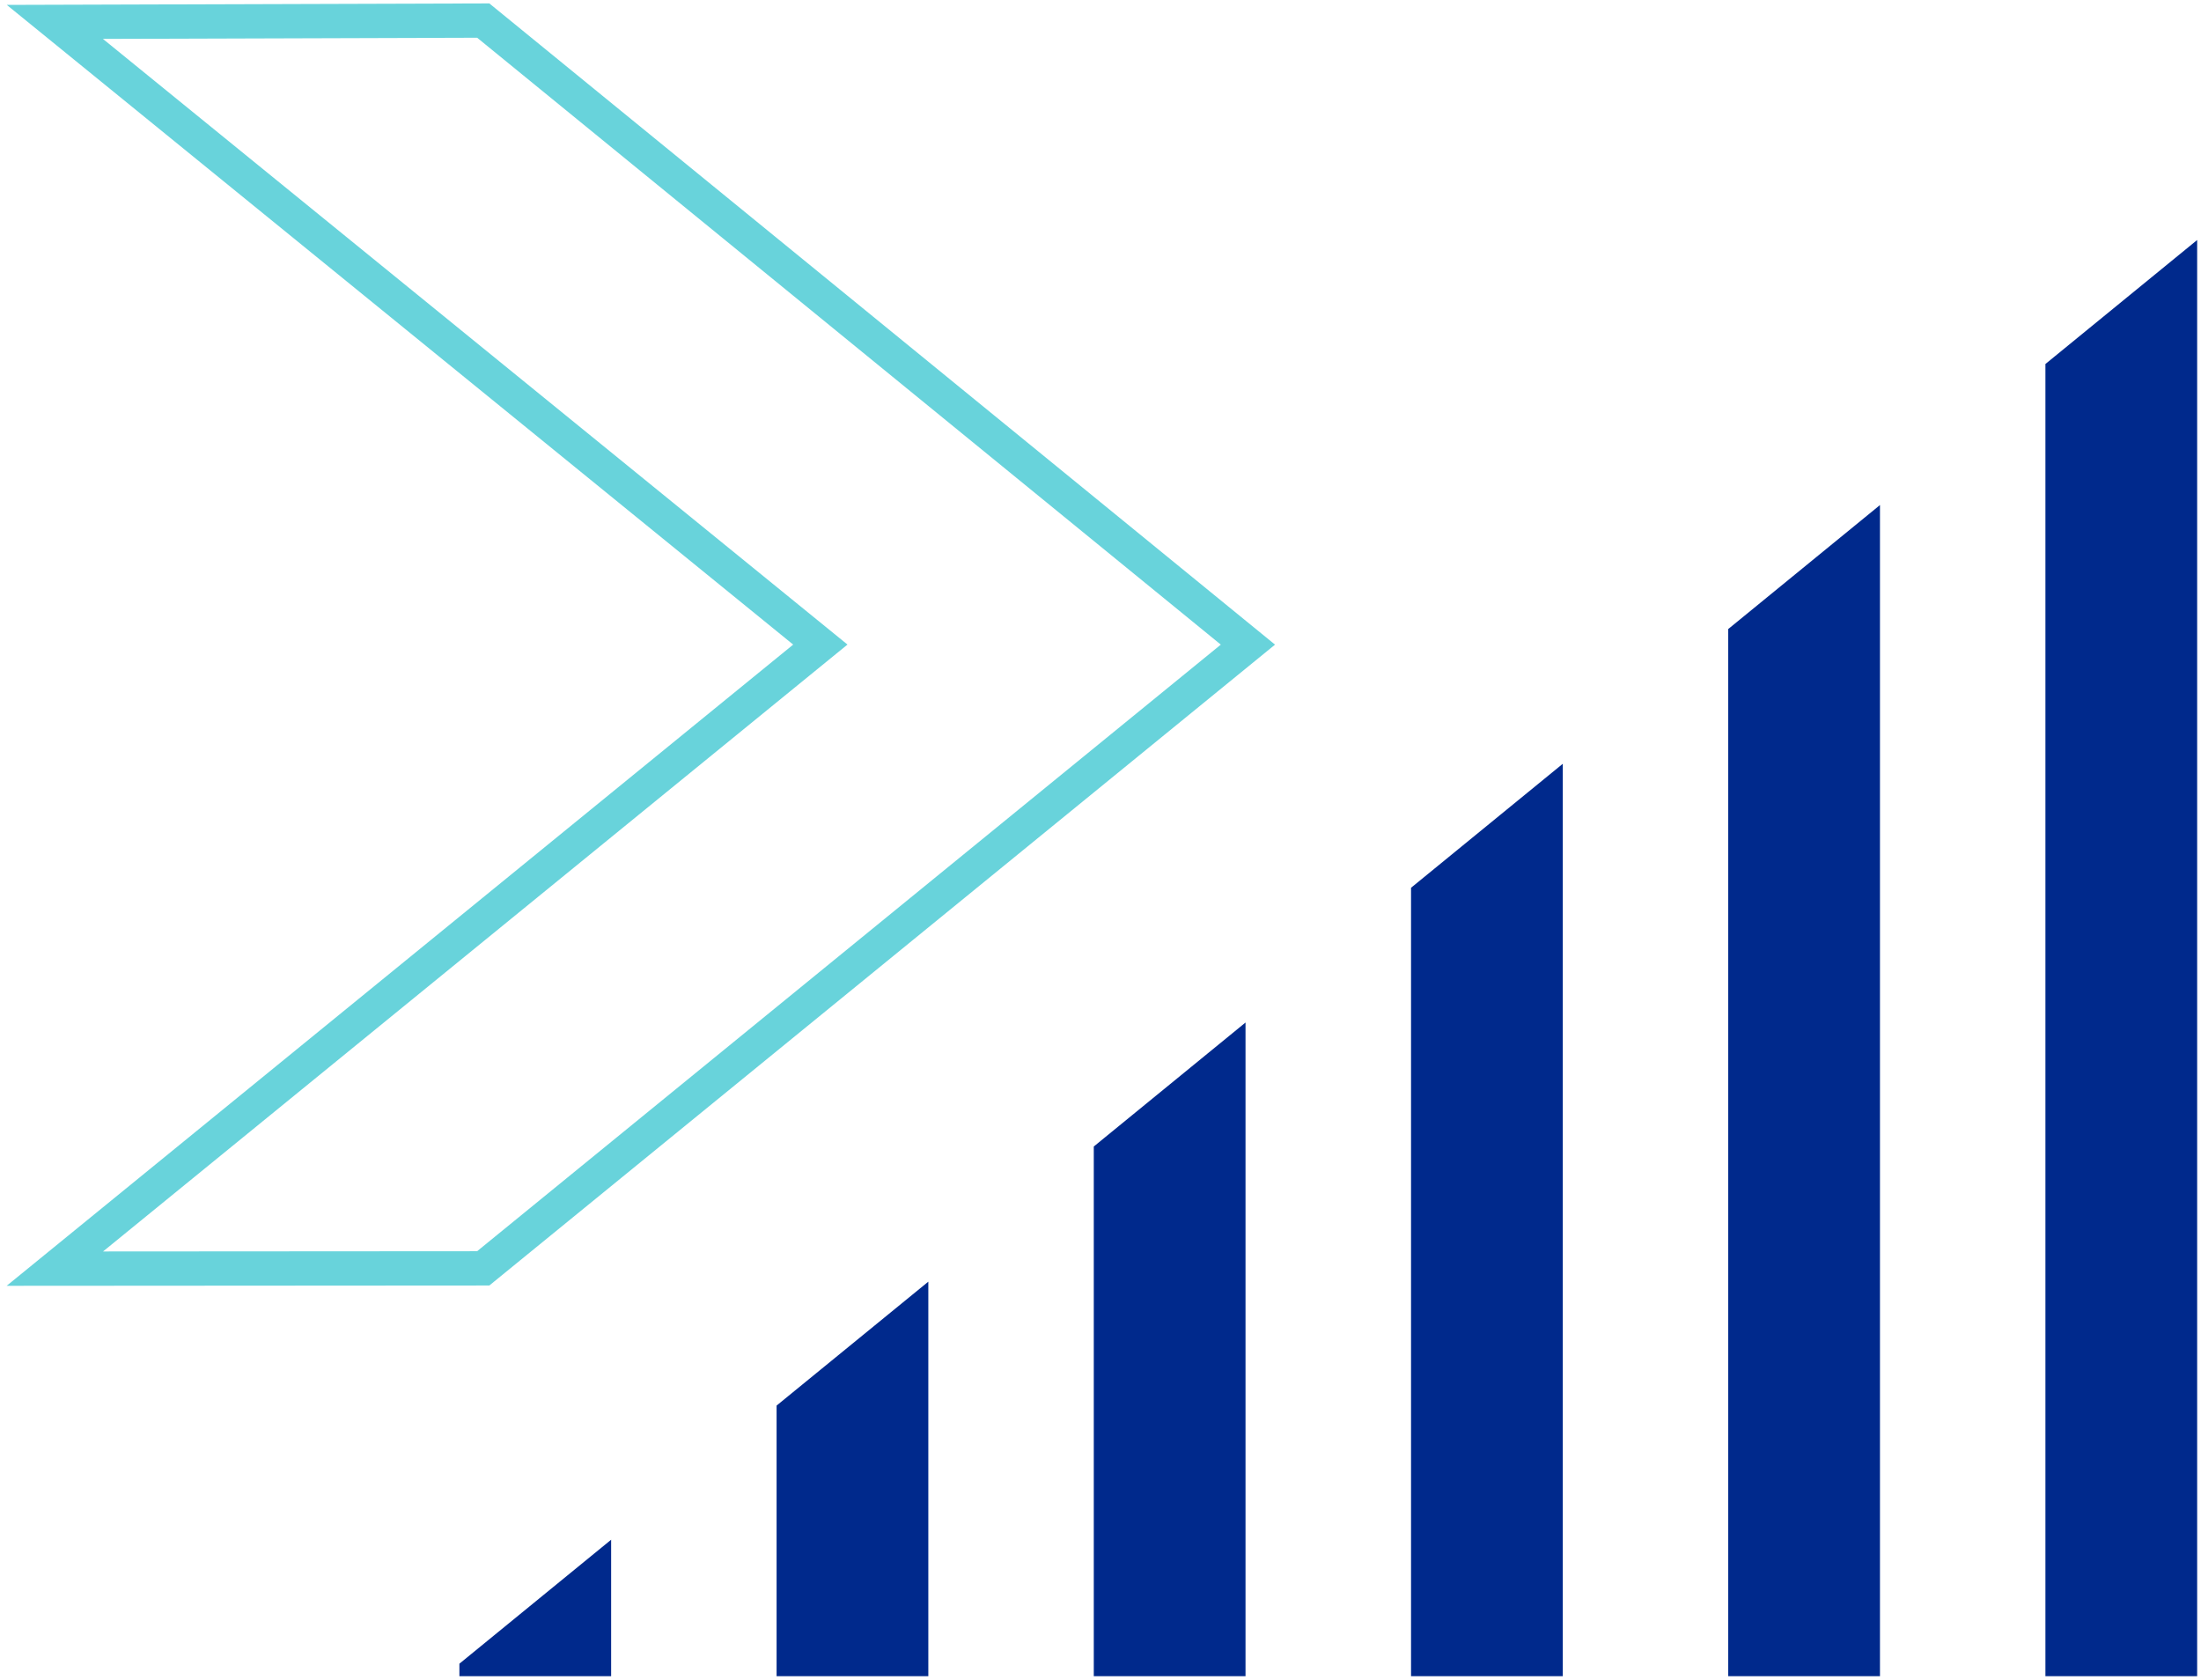
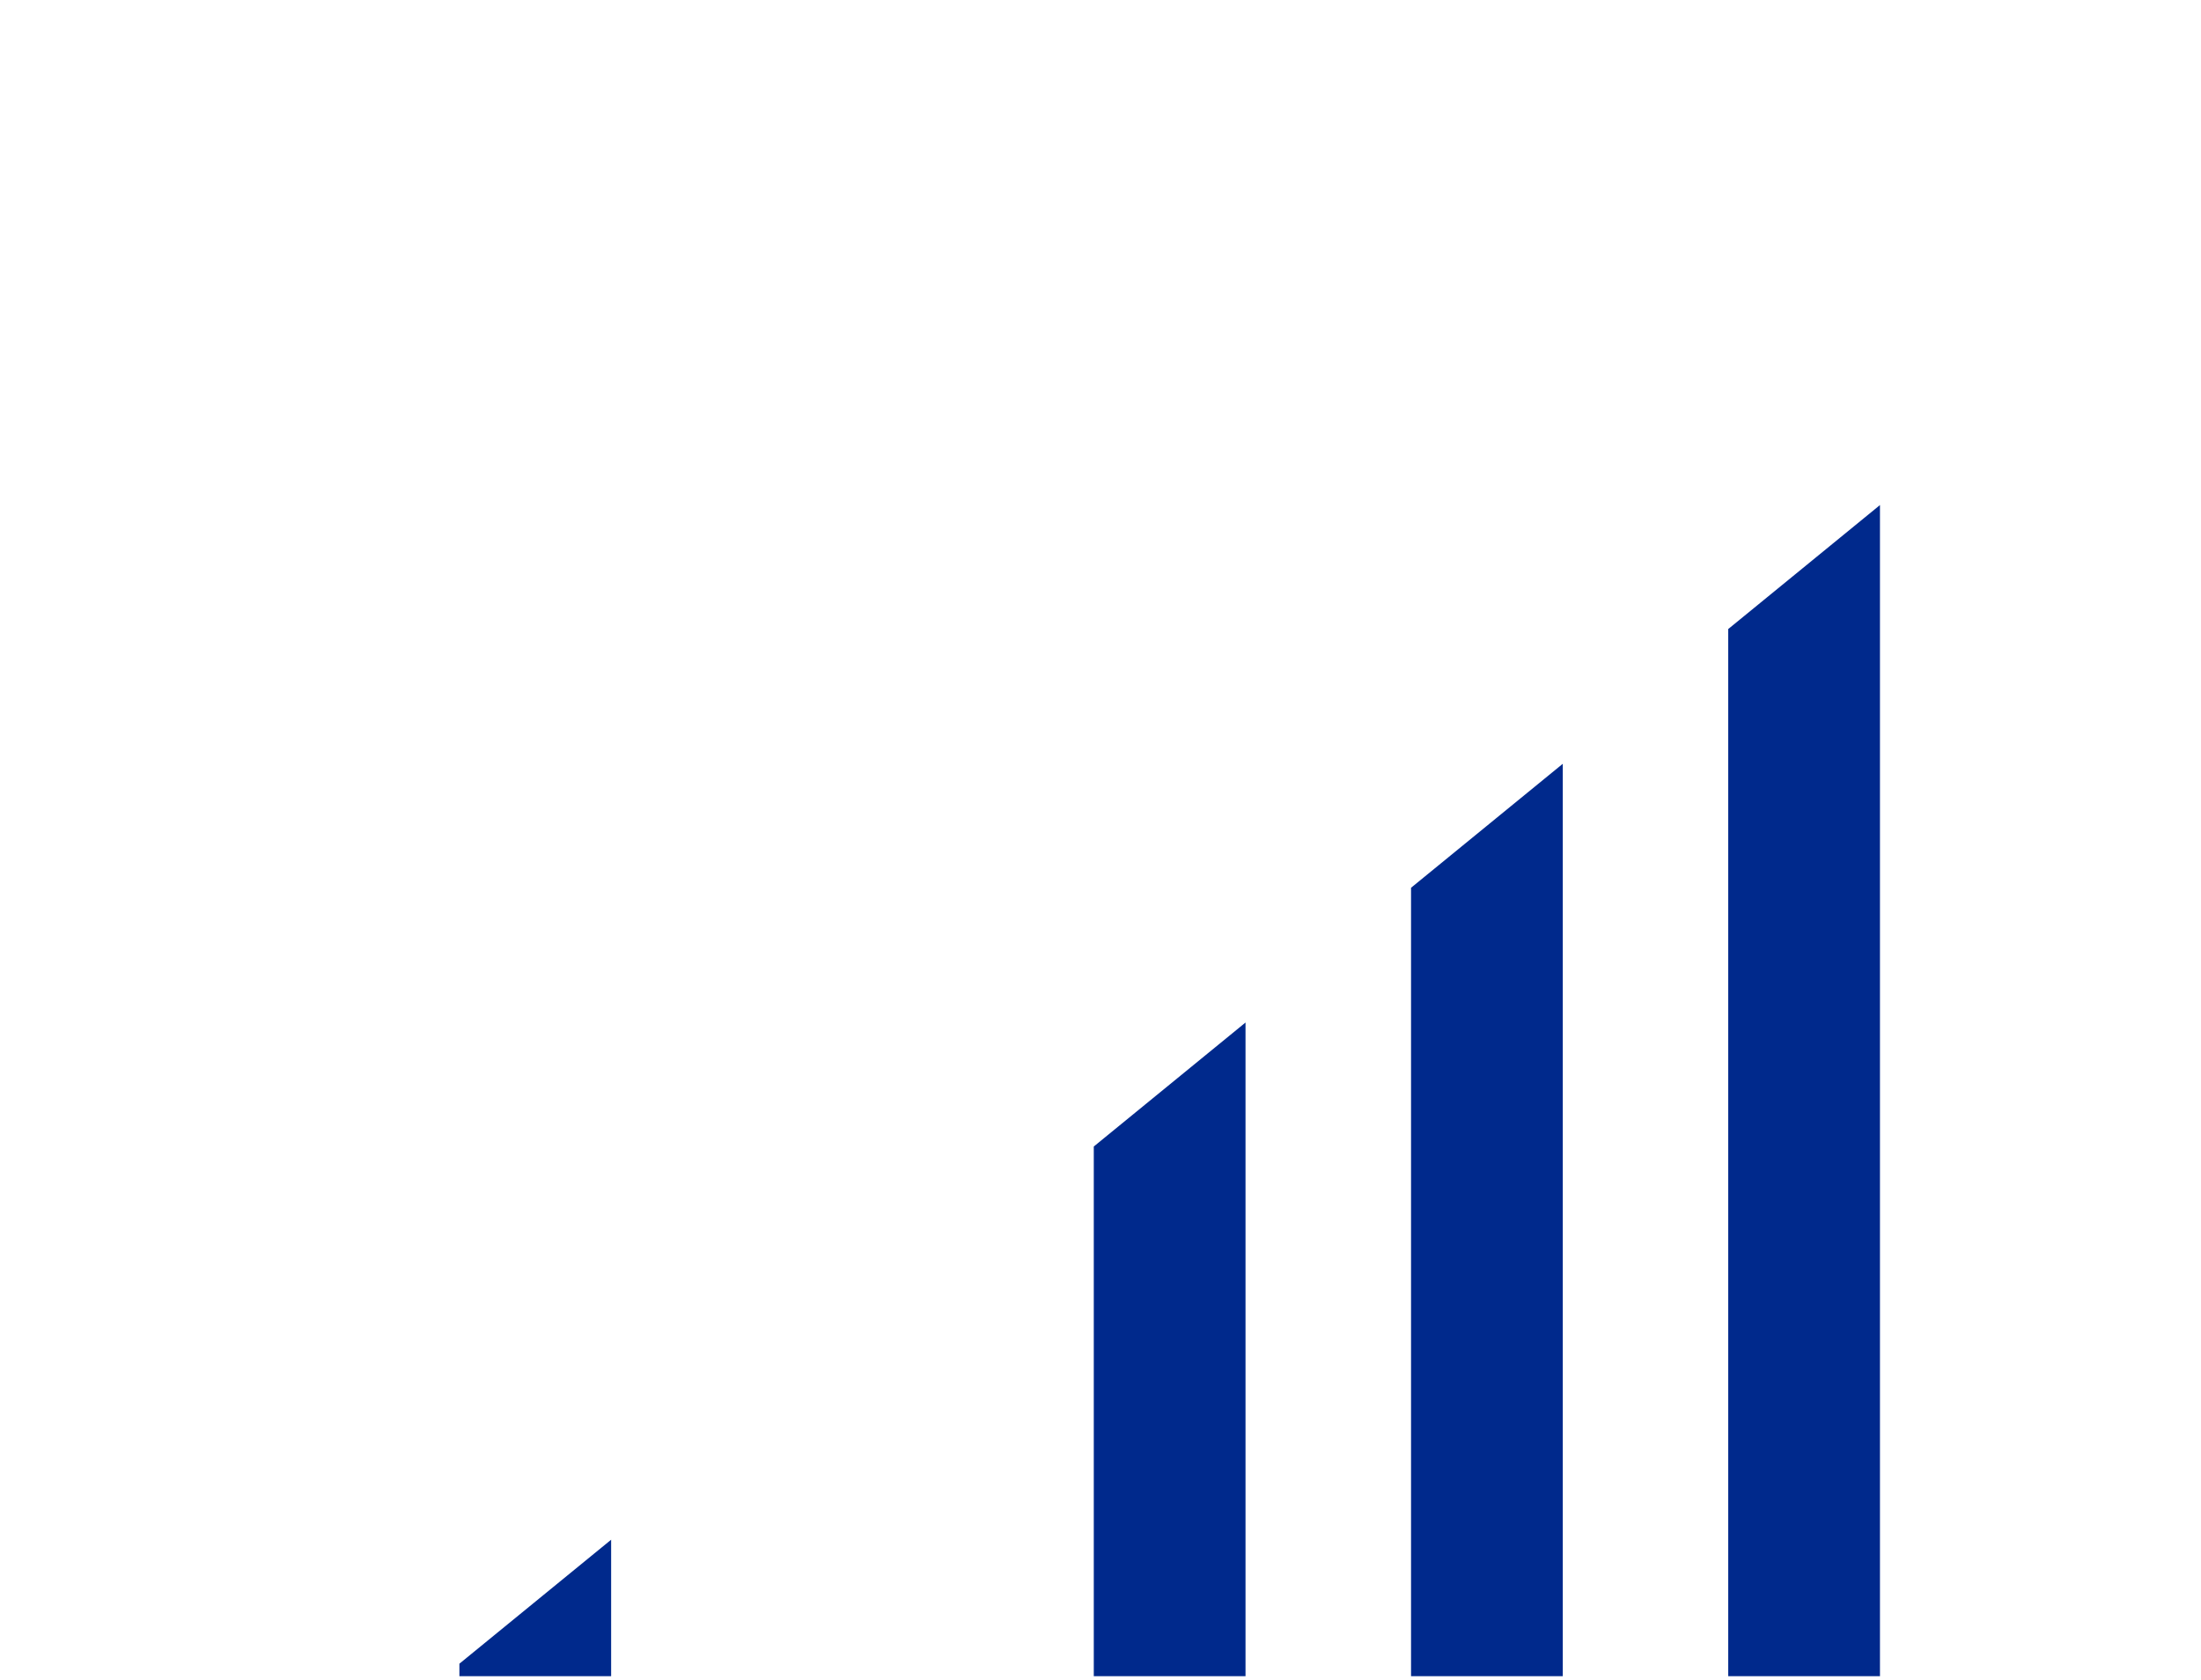
<svg xmlns="http://www.w3.org/2000/svg" width="321" height="245" viewBox="0 0 321 245" fill="none">
-   <path d="M135.39 244.43H113.26V204.97L135.39 186.9V244.43Z" fill="#00298C" />
  <path d="M181.65 244.43H159.52V167.19L181.65 149.11V244.43Z" fill="#00298C" />
  <path d="M227.92 244.43H205.79V129.46L227.92 111.38V244.43Z" fill="#00298C" />
  <path d="M274.18 244.43H252.05V91.73L274.18 73.65V244.43Z" fill="#00298C" />
-   <path d="M320.44 244.43H298.31V53.08L320.44 35V244.43Z" fill="#00298C" />
  <path d="M89.13 244.43H67V242.61L89.13 224.53V244.43Z" fill="#00298C" />
-   <path d="M70.474 184.959L8 185L119.64 93.997L8 3.193L70.478 3L182 94.004L70.474 184.959Z" stroke="#68D3DB" stroke-width="5" stroke-miterlimit="10" />
</svg>